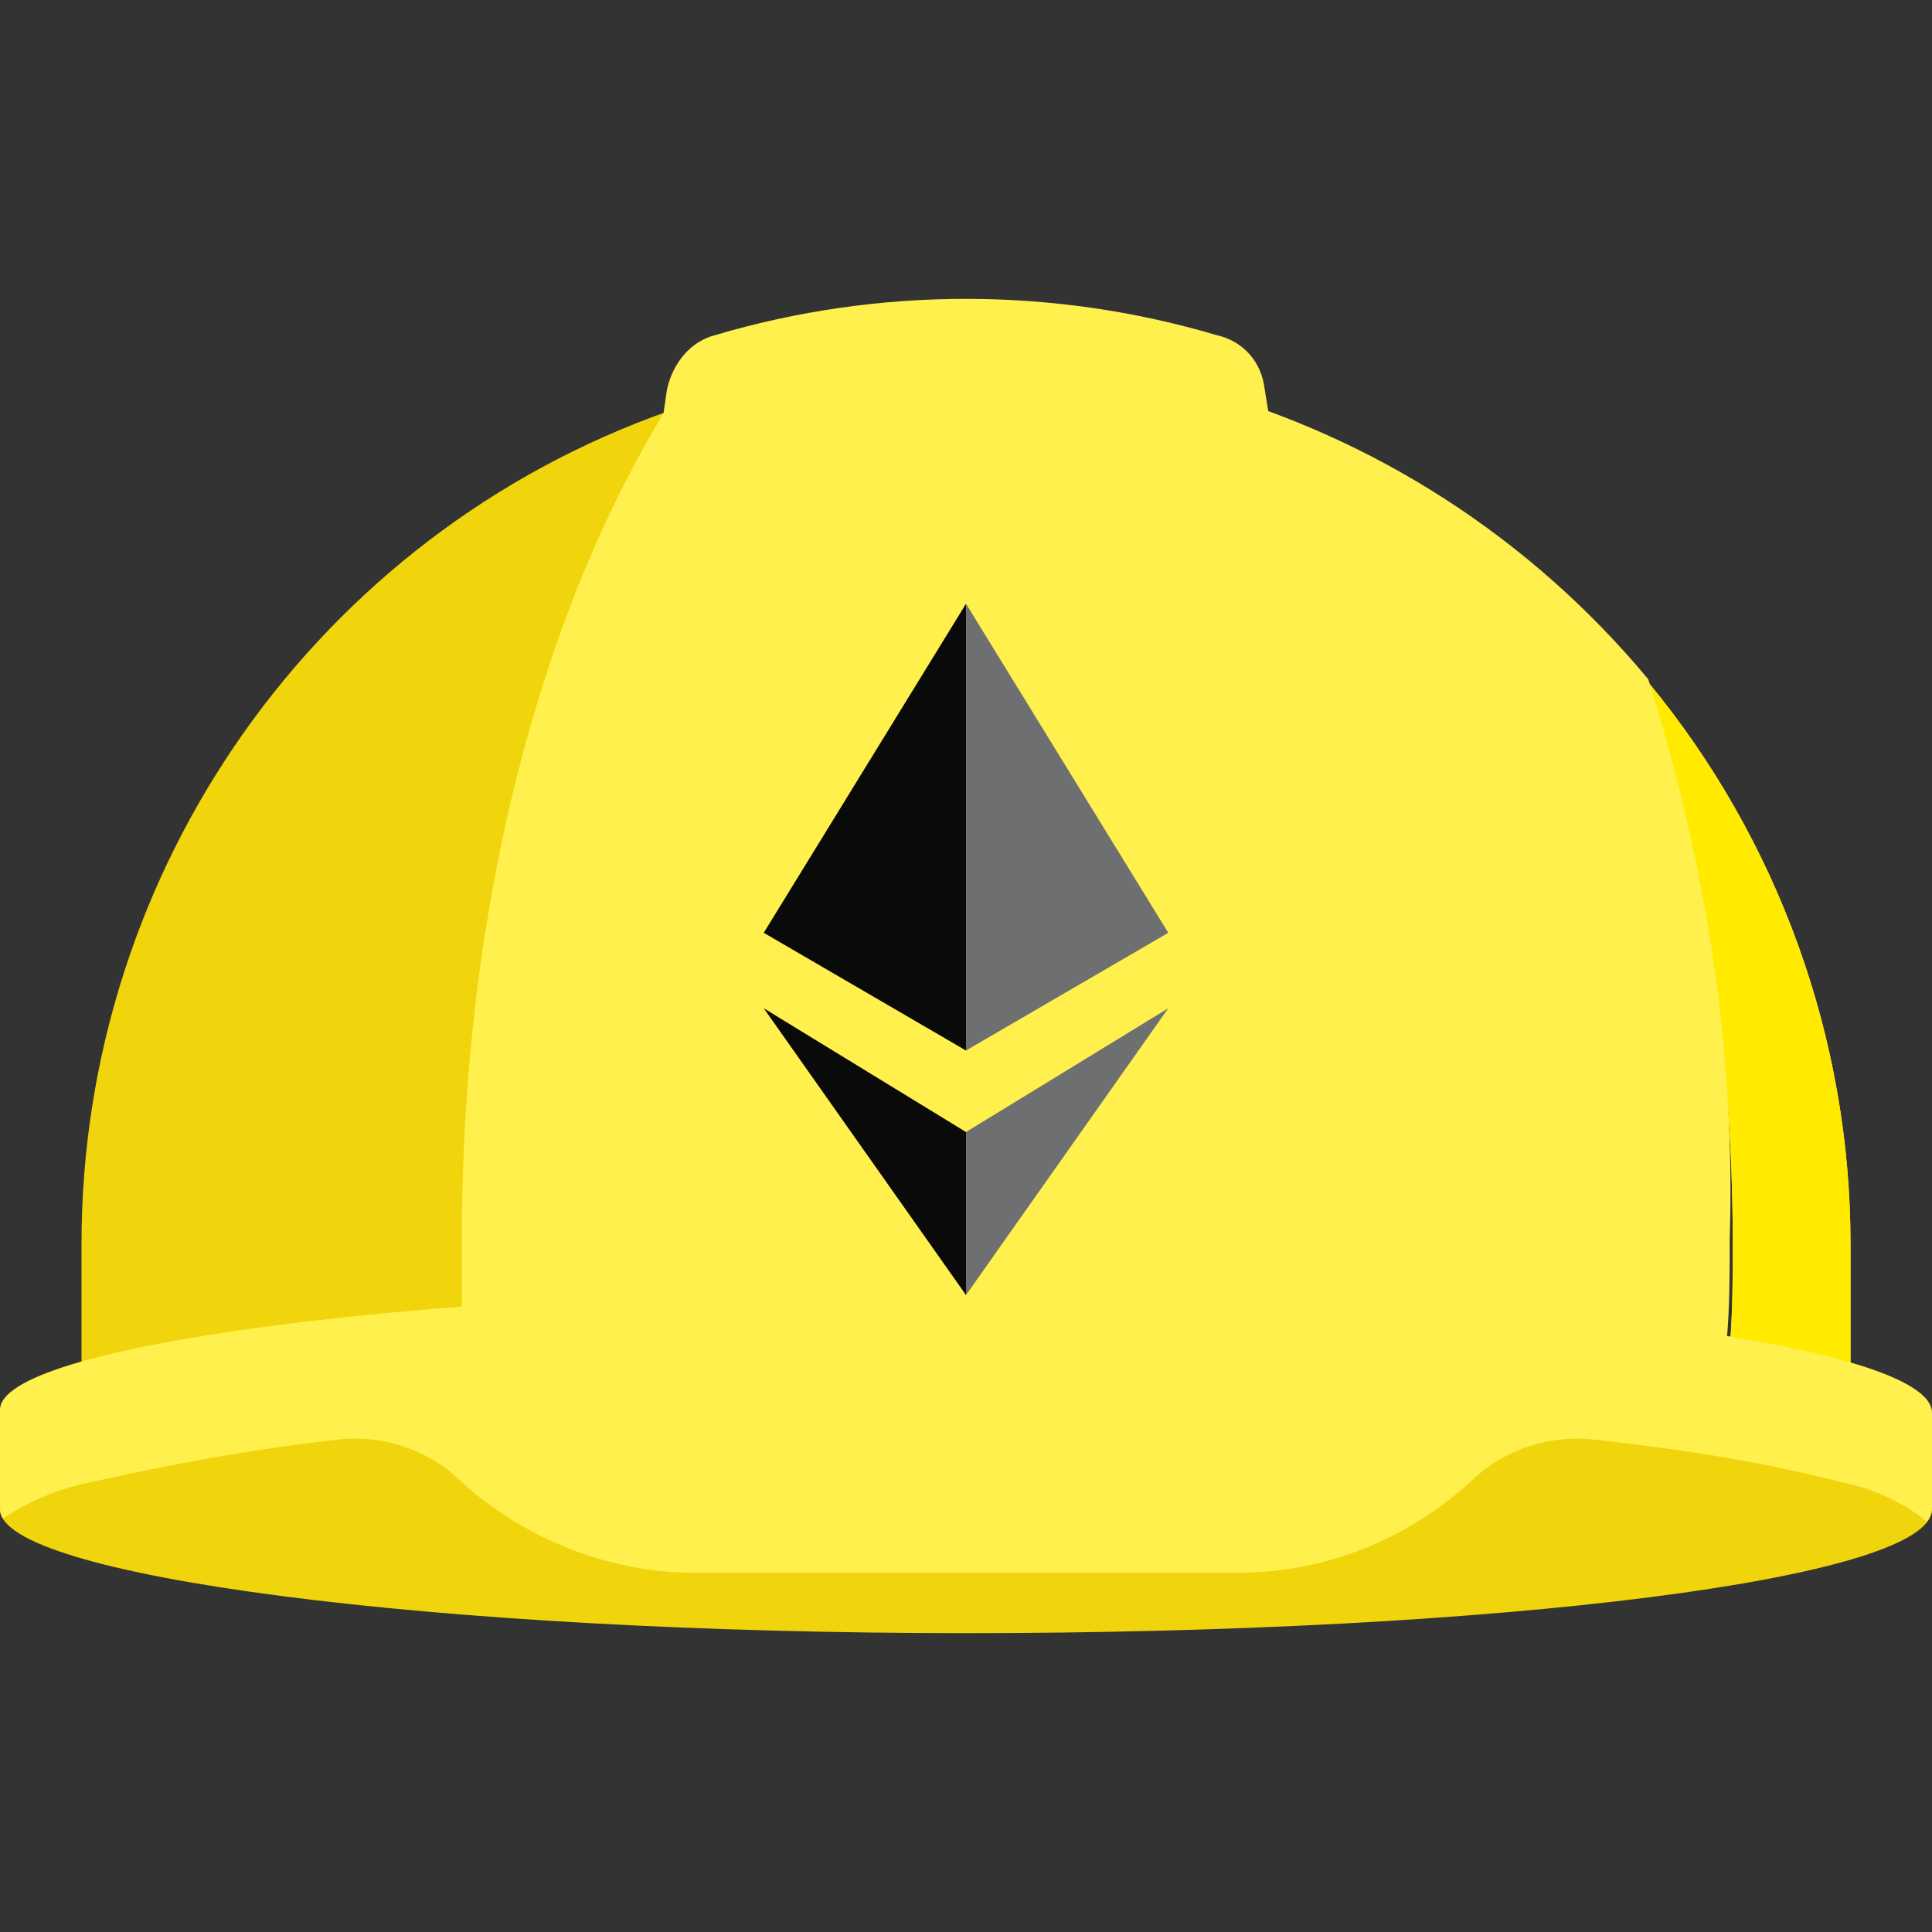
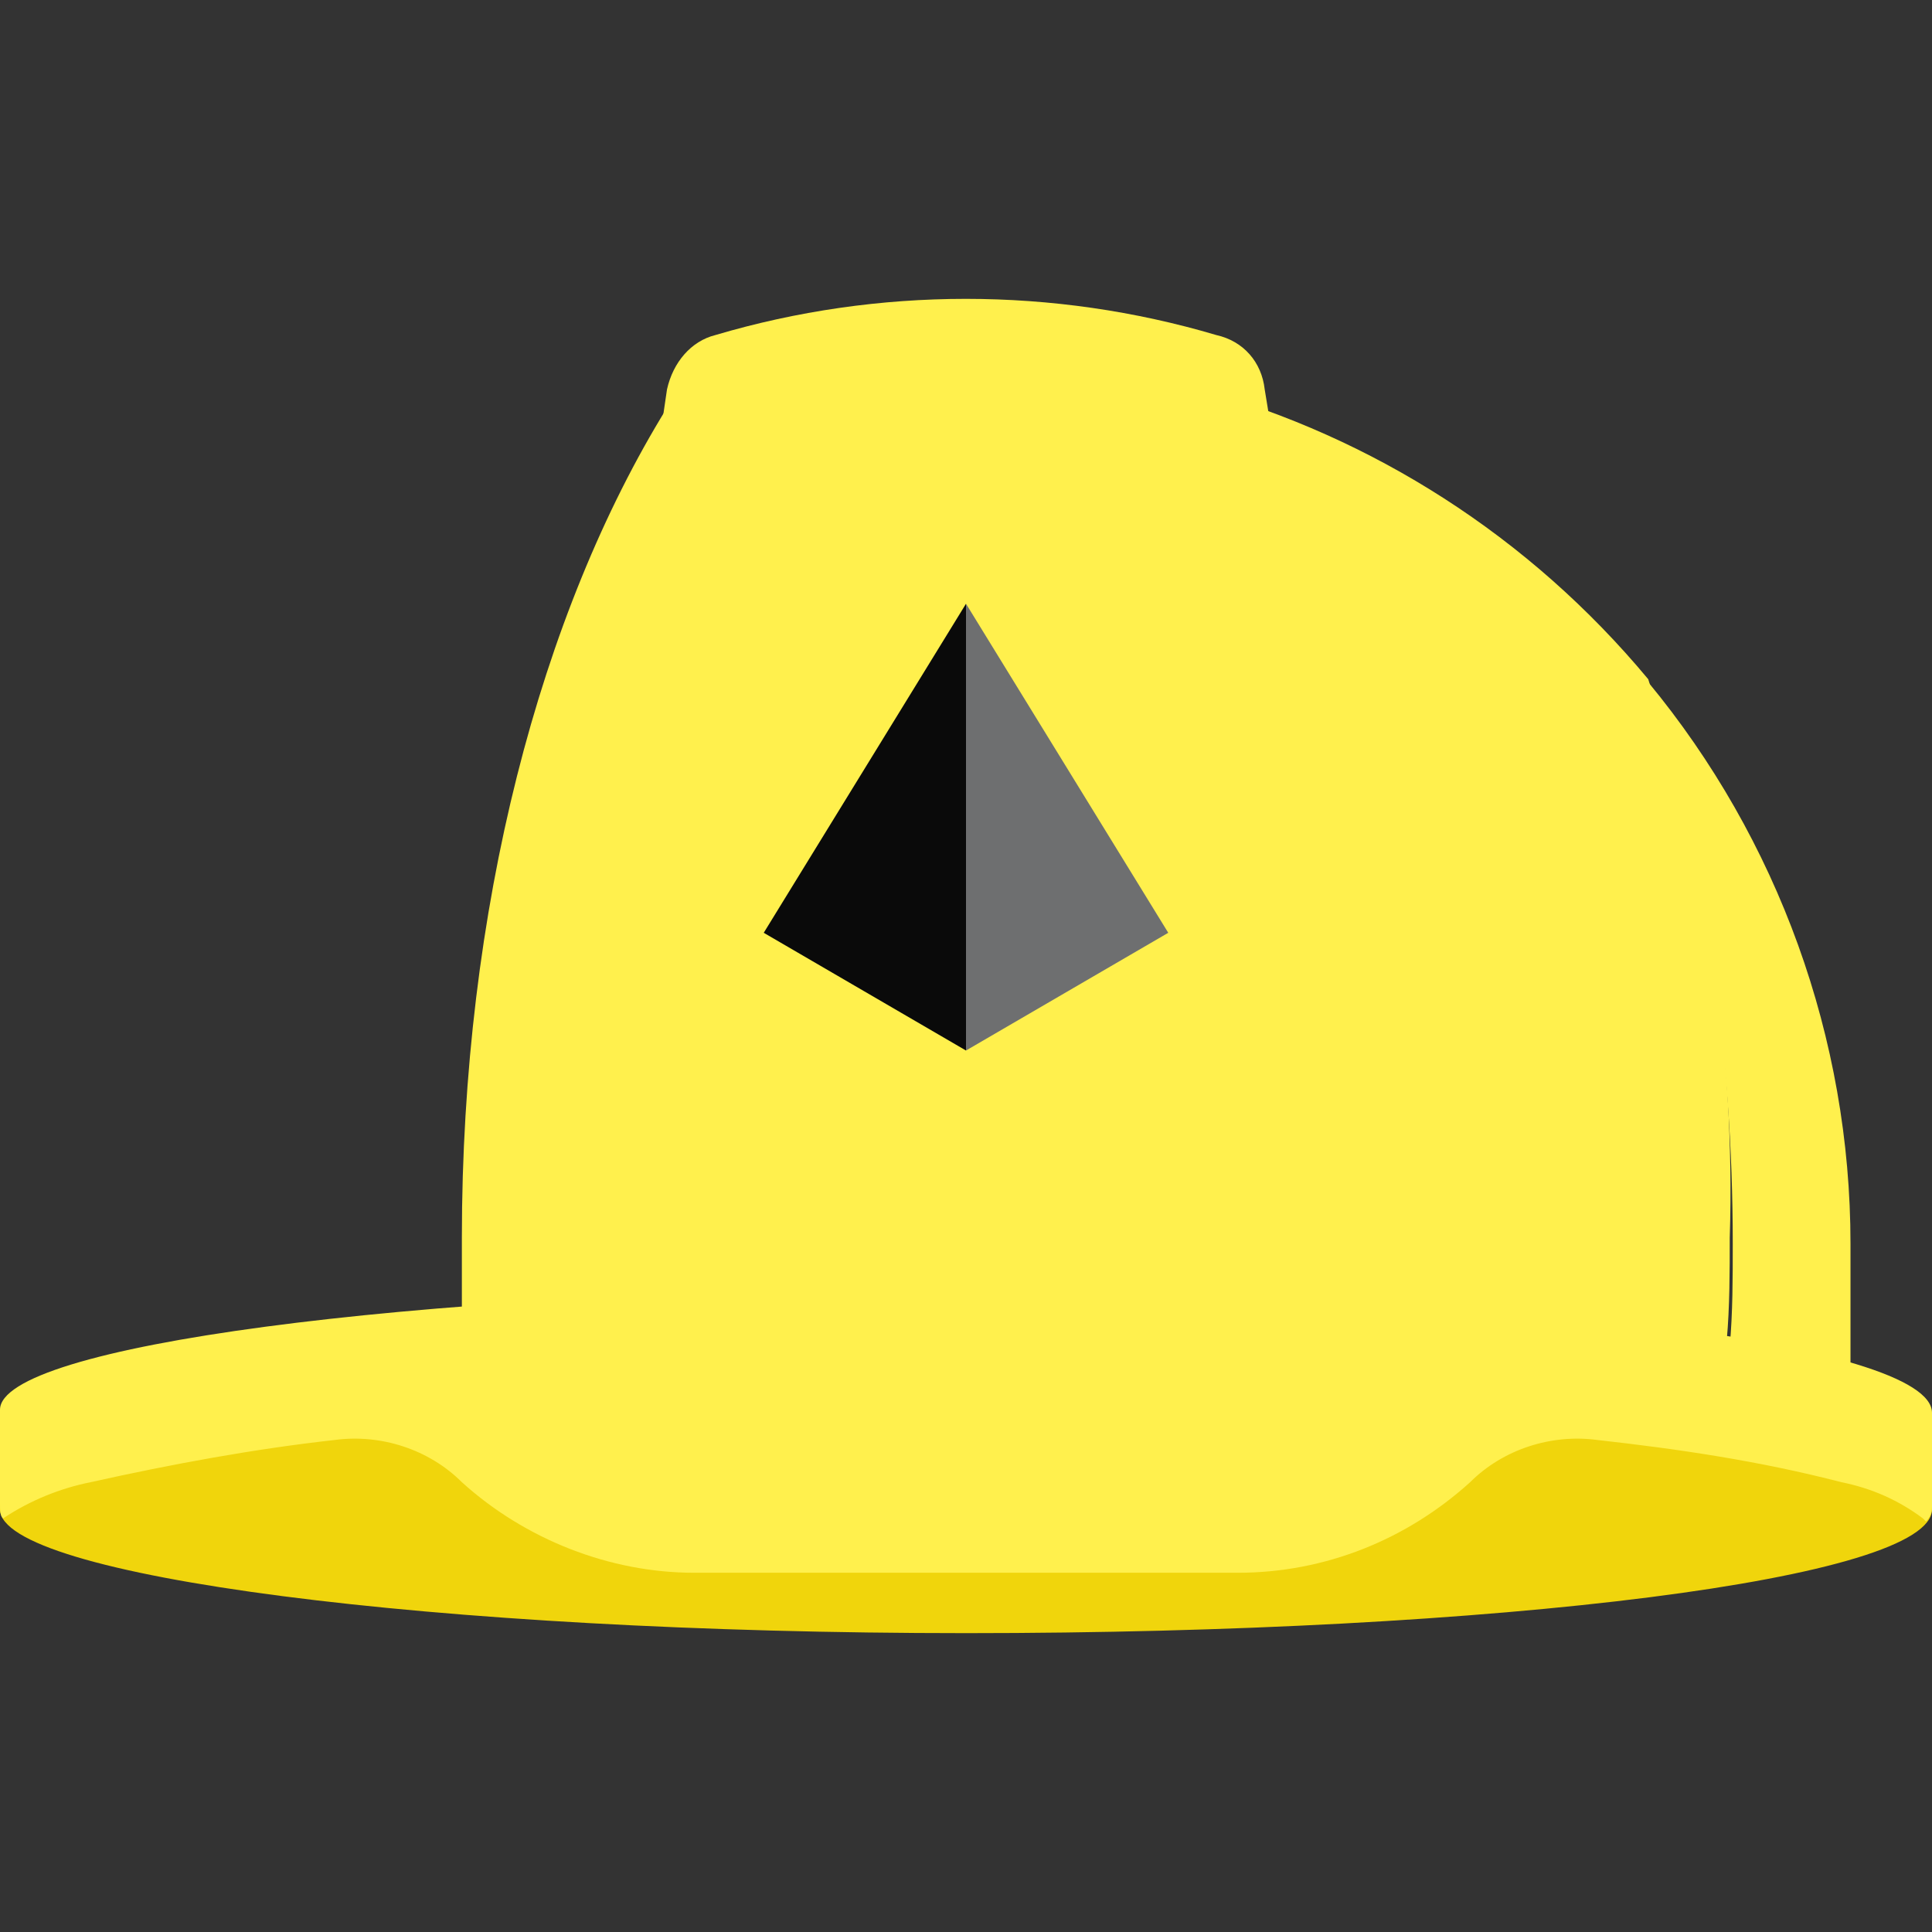
<svg xmlns="http://www.w3.org/2000/svg" version="1.1" id="Layer_1" x="0px" y="0px" width="64px" height="64px" viewBox="0 0 64 64" style="enable-background:new 0 0 64 64;" xml:space="preserve">
  <rect x="0" y="0" width="64" height="64" fill="#333333" stroke="none" />
  <style type="text/css">
	.st0{fill:#F0D50C;}
	.st1{fill:#FFF04D;}
	.st2{fill:#FFEA00;}
	.st3{fill:#6E6F70;}
	.st4{fill:#0A0A0A;}
</style>
  <g>
    <path class="st0" d="M64,47c0,0-9.7-1.4-14.9-1.9c-4.9-0.4-10.8-0.6-17.1-0.6s-12.2,0.2-17.1,0.6C9.8,45.5,0,47.5,0,47.5v2.5   c0,2.2,14.3,4.1,32,4.1s32-1.8,32-4.1L64,47z" />
-     <path class="st0" d="M22.2,13.6C10.5,17.7,2.7,28.8,2.7,41.2v4.2c4.2-1,8.4-1.6,12.7-1.8c0-0.8,0-1.6,0-2.4   C15.3,30.2,18,20.4,22.2,13.6z" />
    <path class="st1" d="M61.3,41.2c0-6.8-2.4-13.4-6.7-18.6c1.9,6,2.8,12.3,2.8,18.6c0,1.1,0,2.3-0.1,3.4c1.3,0.2,2.7,0.5,4,0.8   L61.3,41.2z" />
-     <path class="st2" d="M61.3,41.2c0-6.8-2.4-13.4-6.7-18.6c1.9,6,2.8,12.3,2.8,18.6c0,1.1,0,2.3-0.1,3.4c1.3,0.2,2.7,0.5,4,0.8   L61.3,41.2z" />
    <path class="st1" d="M54.6,22.5c-7.9-9.5-20.8-13.1-32.5-9c-4.2,6.8-6.8,16.6-6.8,27.5c0,0.8,0,1.6,0,2.4c4.4-0.3,9.4-0.5,14.8-0.6   c0,0,1.2,0,1.8,0c8.5-0.1,16.9,0.4,25.3,1.6c0.1-1.1,0.1-2.3,0.1-3.4C57.5,34.8,56.5,28.5,54.6,22.5L54.6,22.5z" />
    <g transform="translate(81.395, 0)">
      <path class="st1" d="M-37.6,24.5l-1.9-11.6c-0.1-0.9-0.7-1.6-1.6-1.8c-5.4-1.6-11.2-1.6-16.6,0c-0.8,0.2-1.4,0.9-1.6,1.8L-61,24.5    " />
    </g>
    <path class="st1" d="M32,42.7c-0.6,0-1.1,0-1.7,0h-0.1h-0.1C13.4,42.8,0,44.6,0,46.7v3.1c0,0.2,0,0.4,0.1,0.5C1,49.7,2,49.3,3,49.1   c2.7-0.6,5.4-1.1,8.1-1.4c1.5-0.2,3.1,0.3,4.2,1.4c2.1,1.9,4.9,3,7.7,3H41c2.9,0,5.6-1.1,7.7-3l0,0c1.1-1.1,2.7-1.6,4.2-1.4   c2.7,0.3,5.4,0.7,8.1,1.4c1,0.2,1.9,0.6,2.7,1.2c0,0,0.1,0.1,0.1,0.1C64,50.2,64,50,64,49.9v-3.1C64,44.5,49.7,42.7,32,42.7z" />
-     <polygon class="st3" points="38.7,33.4 32,37.5 32,42.9  " />
-     <polygon class="st4" points="32,42.9 32,37.5 25.3,33.4  " />
    <polygon class="st4" points="25.3,30.9 25.3,30.9 32,34.8 32,20  " />
    <polygon class="st3" points="38.7,30.9 32,20 32,20 32,27 32,27 32,34.8 38.7,30.9 38.7,30.9  " />
  </g>
</svg>